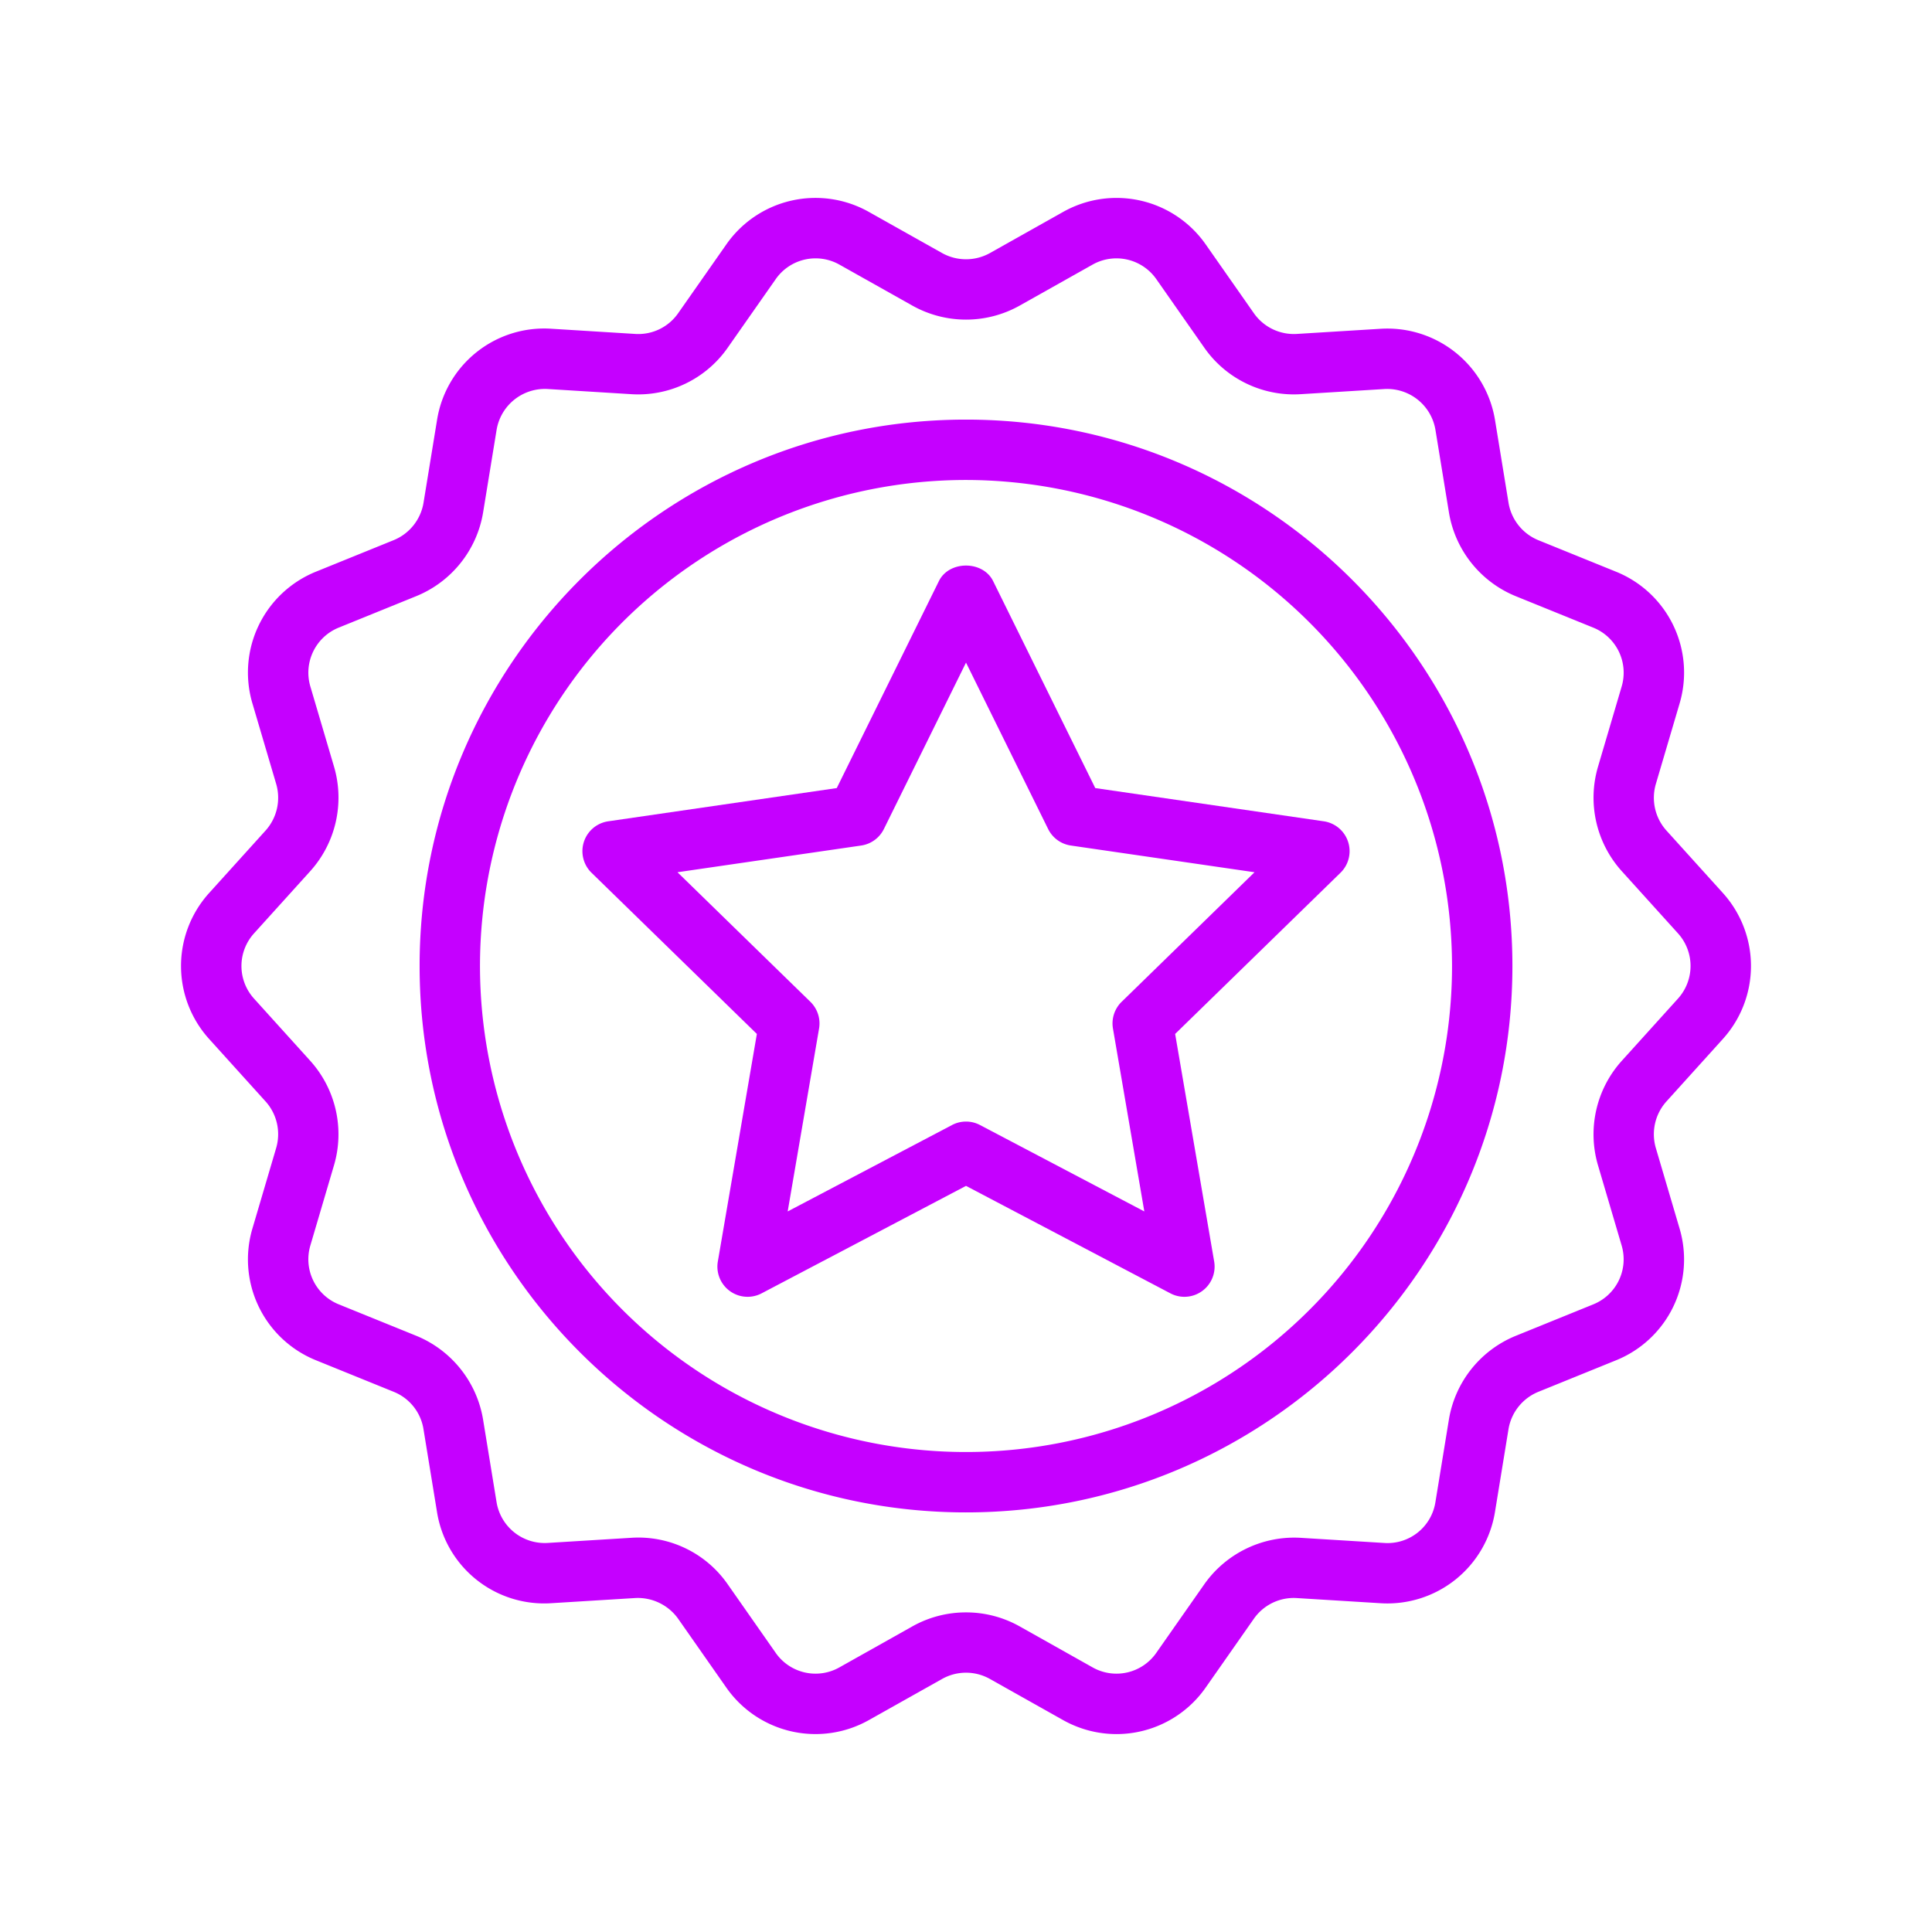
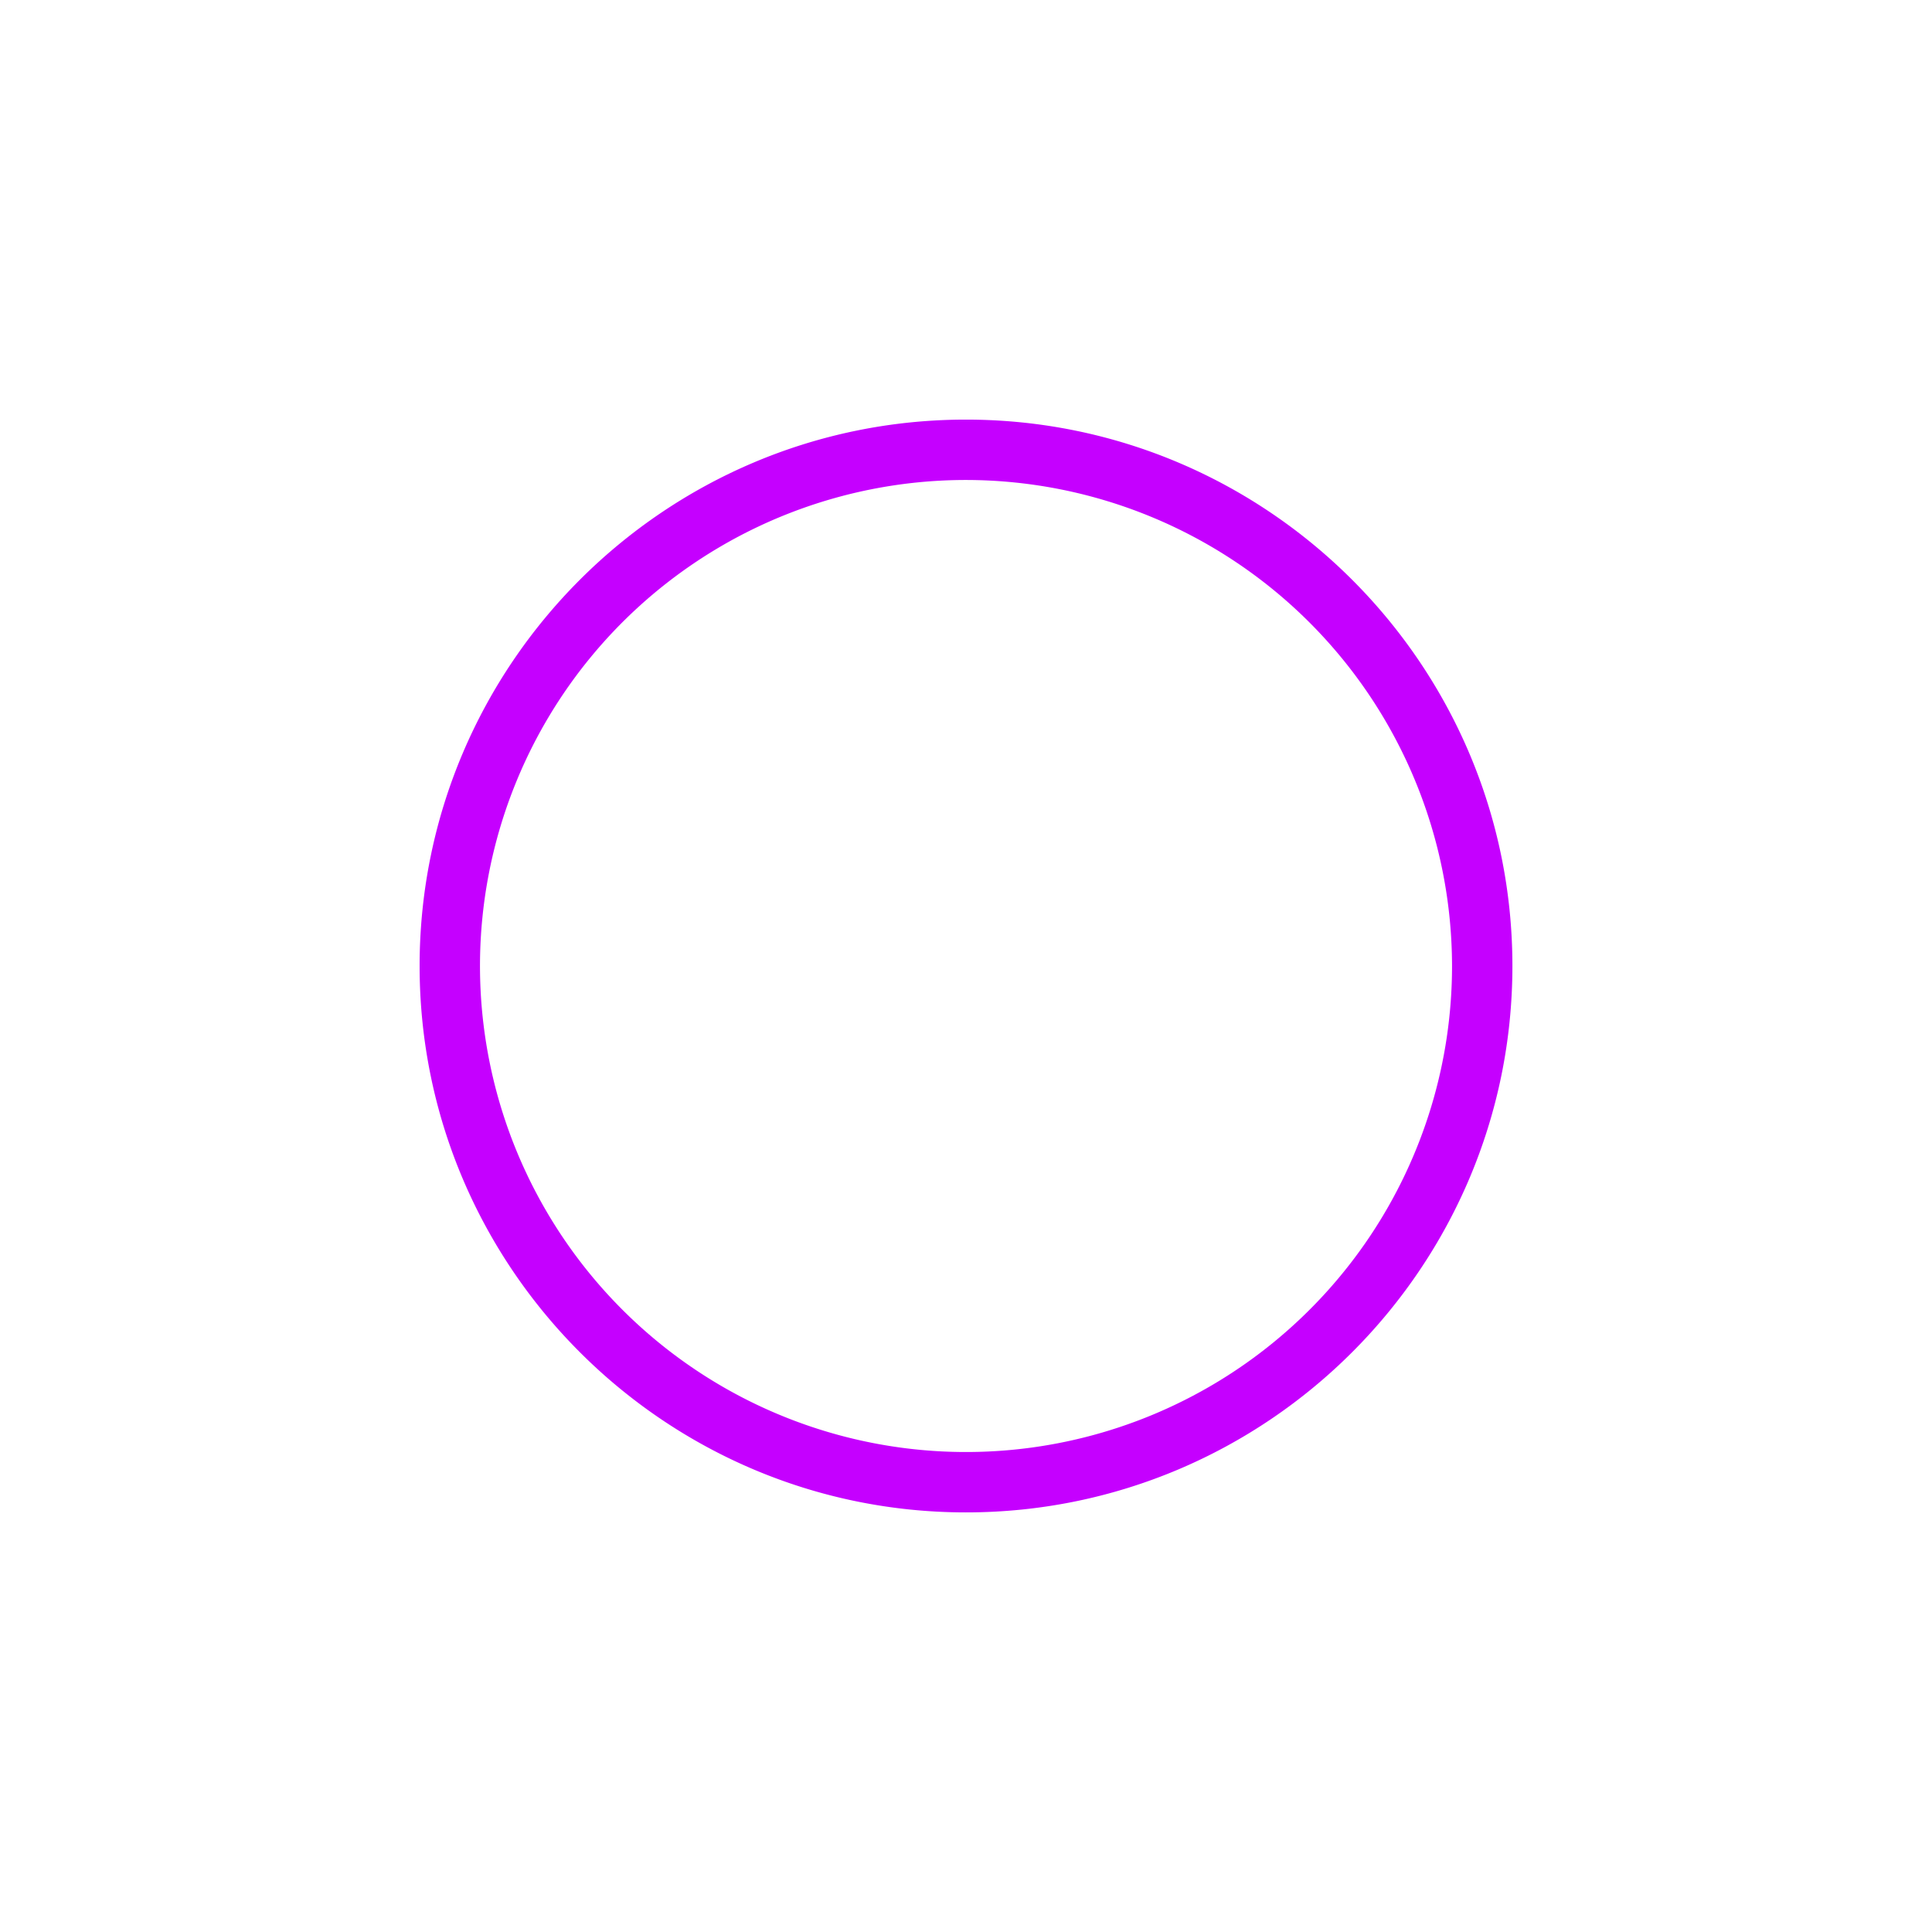
<svg xmlns="http://www.w3.org/2000/svg" width="512" height="512" x="0" y="0" viewBox="0 0 512 512" style="enable-background:new 0 0 512 512" xml:space="preserve" class="">
  <g>
-     <path d="M313.882 343.668a7.968 7.968 0 0 1-3.723-.922l-54.156-28.476-54.16 28.477a8 8 0 0 1-11.61-8.43l10.344-60.313-43.816-42.711a7.998 7.998 0 0 1 4.433-13.64l60.555-8.805 27.078-54.868c2.703-5.468 11.649-5.468 14.352 0l27.078 54.868 60.55 8.804a7.998 7.998 0 0 1 4.434 13.641l-43.816 42.711 10.344 60.312a8.006 8.006 0 0 1-7.887 9.352ZM179.538 231.153l35.222 34.336a8.012 8.012 0 0 1 2.301 7.078l-8.316 48.476 43.535-22.89a7.947 7.947 0 0 1 7.445 0l43.532 22.89-8.313-48.476a8.012 8.012 0 0 1 2.3-7.078l35.22-34.336-48.672-7.078a8 8 0 0 1-6.024-4.375l-21.765-44.102-21.766 44.102a8 8 0 0 1-6.023 4.375Z" fill="#c500ff" opacity="1" data-original="#000000" class="" />
    <path d="M256.003 400.801c-79.844 0-144.801-64.96-144.801-144.805S176.159 111.2 256.002 111.2s144.802 64.953 144.802 144.797S335.846 400.8 256.002 400.8Zm0-273.601a128.8 128.8 0 1 0 128.8 128.796 128.948 128.948 0 0 0-128.8-128.796Z" fill="#c500ff" opacity="1" data-original="#000000" class="" />
-     <path d="M295.885 459.551a28.932 28.932 0 0 1-14.195-3.734l-19.363-10.883a12.929 12.929 0 0 0-12.648 0l-19.375 10.883a28.84 28.84 0 0 1-37.848-8.625l-12.75-18.22a13.133 13.133 0 0 0-11.38-5.476l-22.202 1.367a28.765 28.765 0 0 1-30.317-24.195l-3.582-21.937a12.834 12.834 0 0 0-7.898-9.89l-20.563-8.345A28.825 28.825 0 0 1 66.91 325.52l6.285-21.313a12.982 12.982 0 0 0-2.805-12.304l-14.925-16.516a28.835 28.835 0 0 1-.004-38.773l14.933-16.524a13.011 13.011 0 0 0 2.805-12.313l-6.29-21.312a28.833 28.833 0 0 1 16.856-34.977l20.582-8.351a12.989 12.989 0 0 0 7.887-9.875l3.586-21.945a28.756 28.756 0 0 1 30.32-24.196l22.203 1.375a12.855 12.855 0 0 0 11.371-5.484l12.747-18.203a28.816 28.816 0 0 1 37.855-8.617l19.36 10.875a13.032 13.032 0 0 0 12.66 0l19.363-10.883a28.84 28.84 0 0 1 37.848 8.617L332.3 83.02a12.938 12.938 0 0 0 11.367 5.476l22.211-1.367a28.913 28.913 0 0 1 30.317 24.196l3.585 21.945a12.996 12.996 0 0 0 7.887 9.883l20.57 8.344a28.829 28.829 0 0 1 16.859 34.984l-6.285 21.305a12.98 12.98 0 0 0 2.8 12.304l14.926 16.516a28.84 28.84 0 0 1 .004 38.773l-14.925 16.524a12.993 12.993 0 0 0-2.809 12.312l6.285 21.313a28.821 28.821 0 0 1-16.855 34.976l-20.578 8.352a12.992 12.992 0 0 0-7.89 9.883l-3.583 21.937a28.876 28.876 0 0 1-30.324 24.195l-22.195-1.367a12.902 12.902 0 0 0-11.383 5.484l-12.738 18.196a28.832 28.832 0 0 1-23.66 12.367Zm-39.882-32.25a28.96 28.96 0 0 1 14.168 3.68l19.359 10.882a12.857 12.857 0 0 0 16.906-3.851l12.742-18.203a29.175 29.175 0 0 1 25.477-12.274l22.195 1.368a12.84 12.84 0 0 0 13.547-10.805l3.582-21.938a29.089 29.089 0 0 1 17.664-22.132l20.574-8.352a12.872 12.872 0 0 0 7.532-15.617l-6.285-21.313a29.093 29.093 0 0 1 6.28-27.57l14.923-16.516.004-.008a12.885 12.885 0 0 0-.004-17.32l-14.922-16.508a29.09 29.09 0 0 1-6.278-27.57l6.286-21.304a12.876 12.876 0 0 0-7.536-15.625l-20.566-8.344a29.08 29.08 0 0 1-17.66-22.133l-3.586-21.945a12.974 12.974 0 0 0-13.539-10.805l-22.21 1.367A28.96 28.96 0 0 1 319.193 92.2L306.44 73.98a12.893 12.893 0 0 0-16.902-3.85l-19.371 10.89a29.093 29.093 0 0 1-28.324 0l-19.368-10.883a12.873 12.873 0 0 0-16.91 3.852l-12.742 18.195a28.906 28.906 0 0 1-25.465 12.281l-22.21-1.375a12.984 12.984 0 0 0-13.54 10.805l-3.586 21.945a29.08 29.08 0 0 1-17.66 22.125l-20.578 8.352a12.885 12.885 0 0 0-7.531 15.625l6.289 21.304a29.11 29.11 0 0 1-6.277 27.57L67.33 247.34a12.88 12.88 0 0 0 0 17.313l14.926 16.515a29.093 29.093 0 0 1 6.28 27.57l-6.284 21.313a12.872 12.872 0 0 0 7.53 15.617l20.567 8.344a29.118 29.118 0 0 1 17.664 22.14l3.582 21.938a12.928 12.928 0 0 0 13.54 10.805l22.21-1.367a28.822 28.822 0 0 1 25.465 12.265l12.75 18.219a12.86 12.86 0 0 0 16.906 3.852l19.371-10.883a28.935 28.935 0 0 1 14.165-3.68Z" fill="#c500ff" opacity="1" data-original="#000000" class="" />
  </g>
</svg>